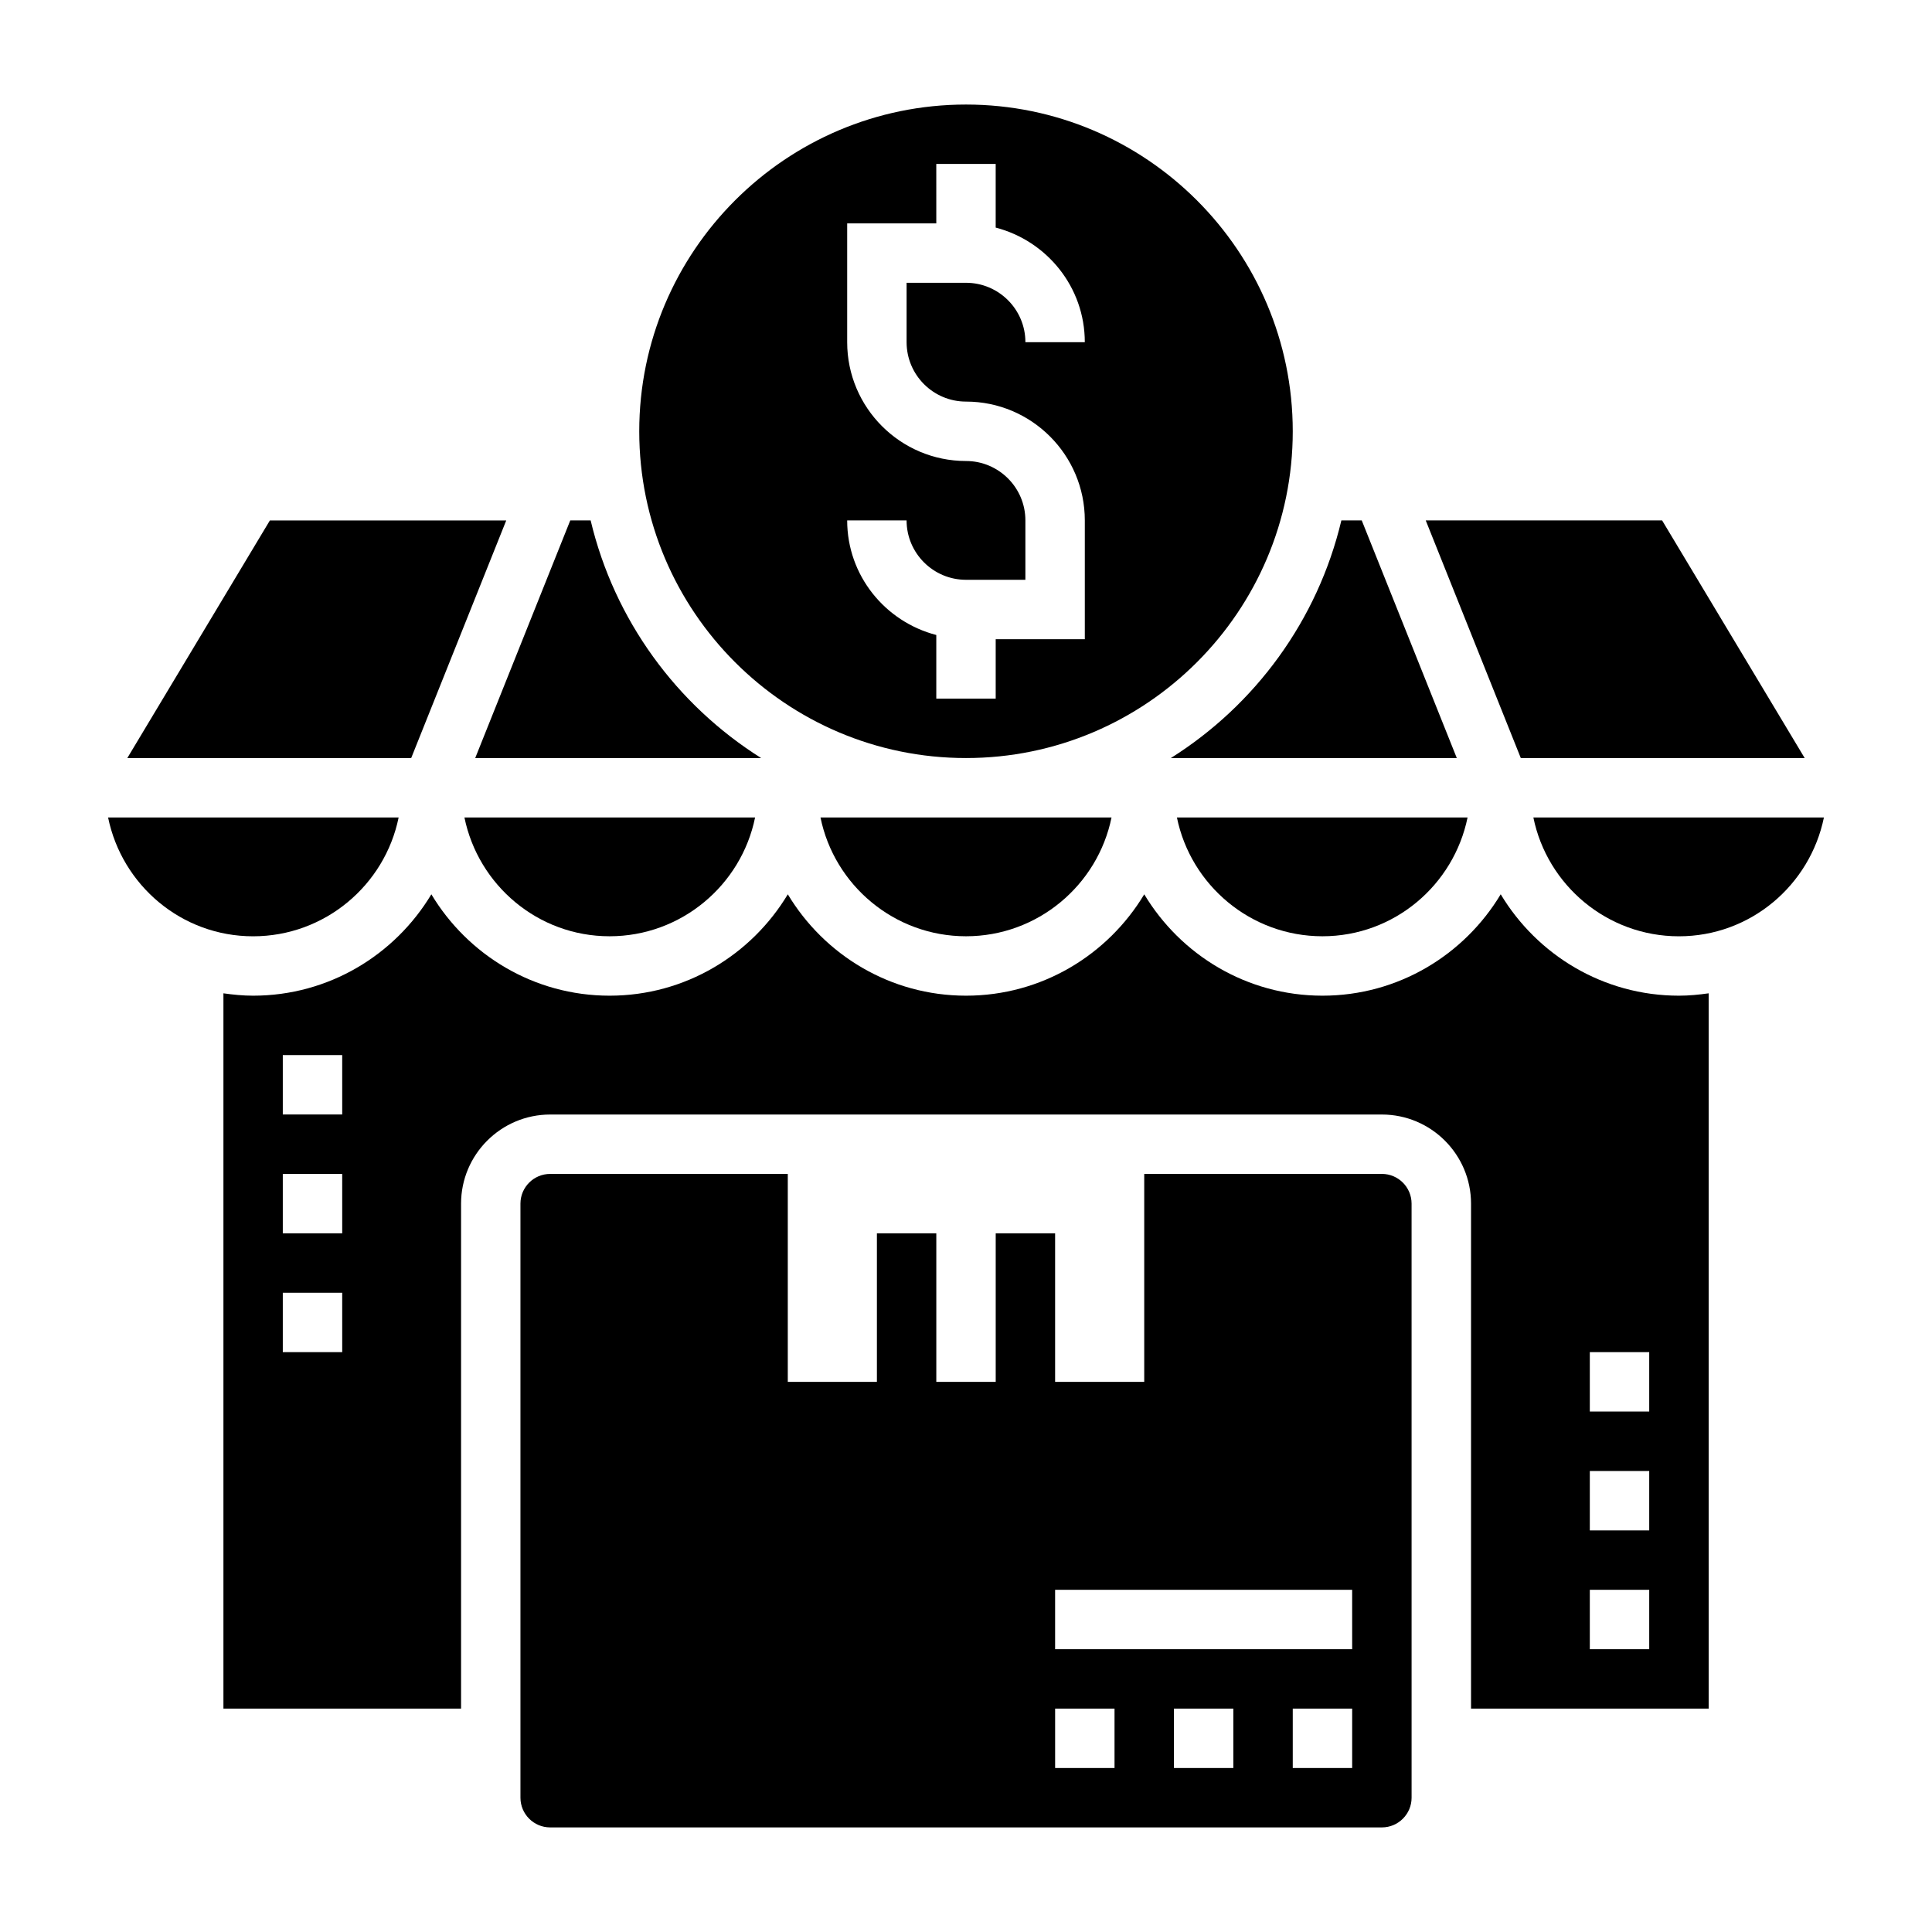
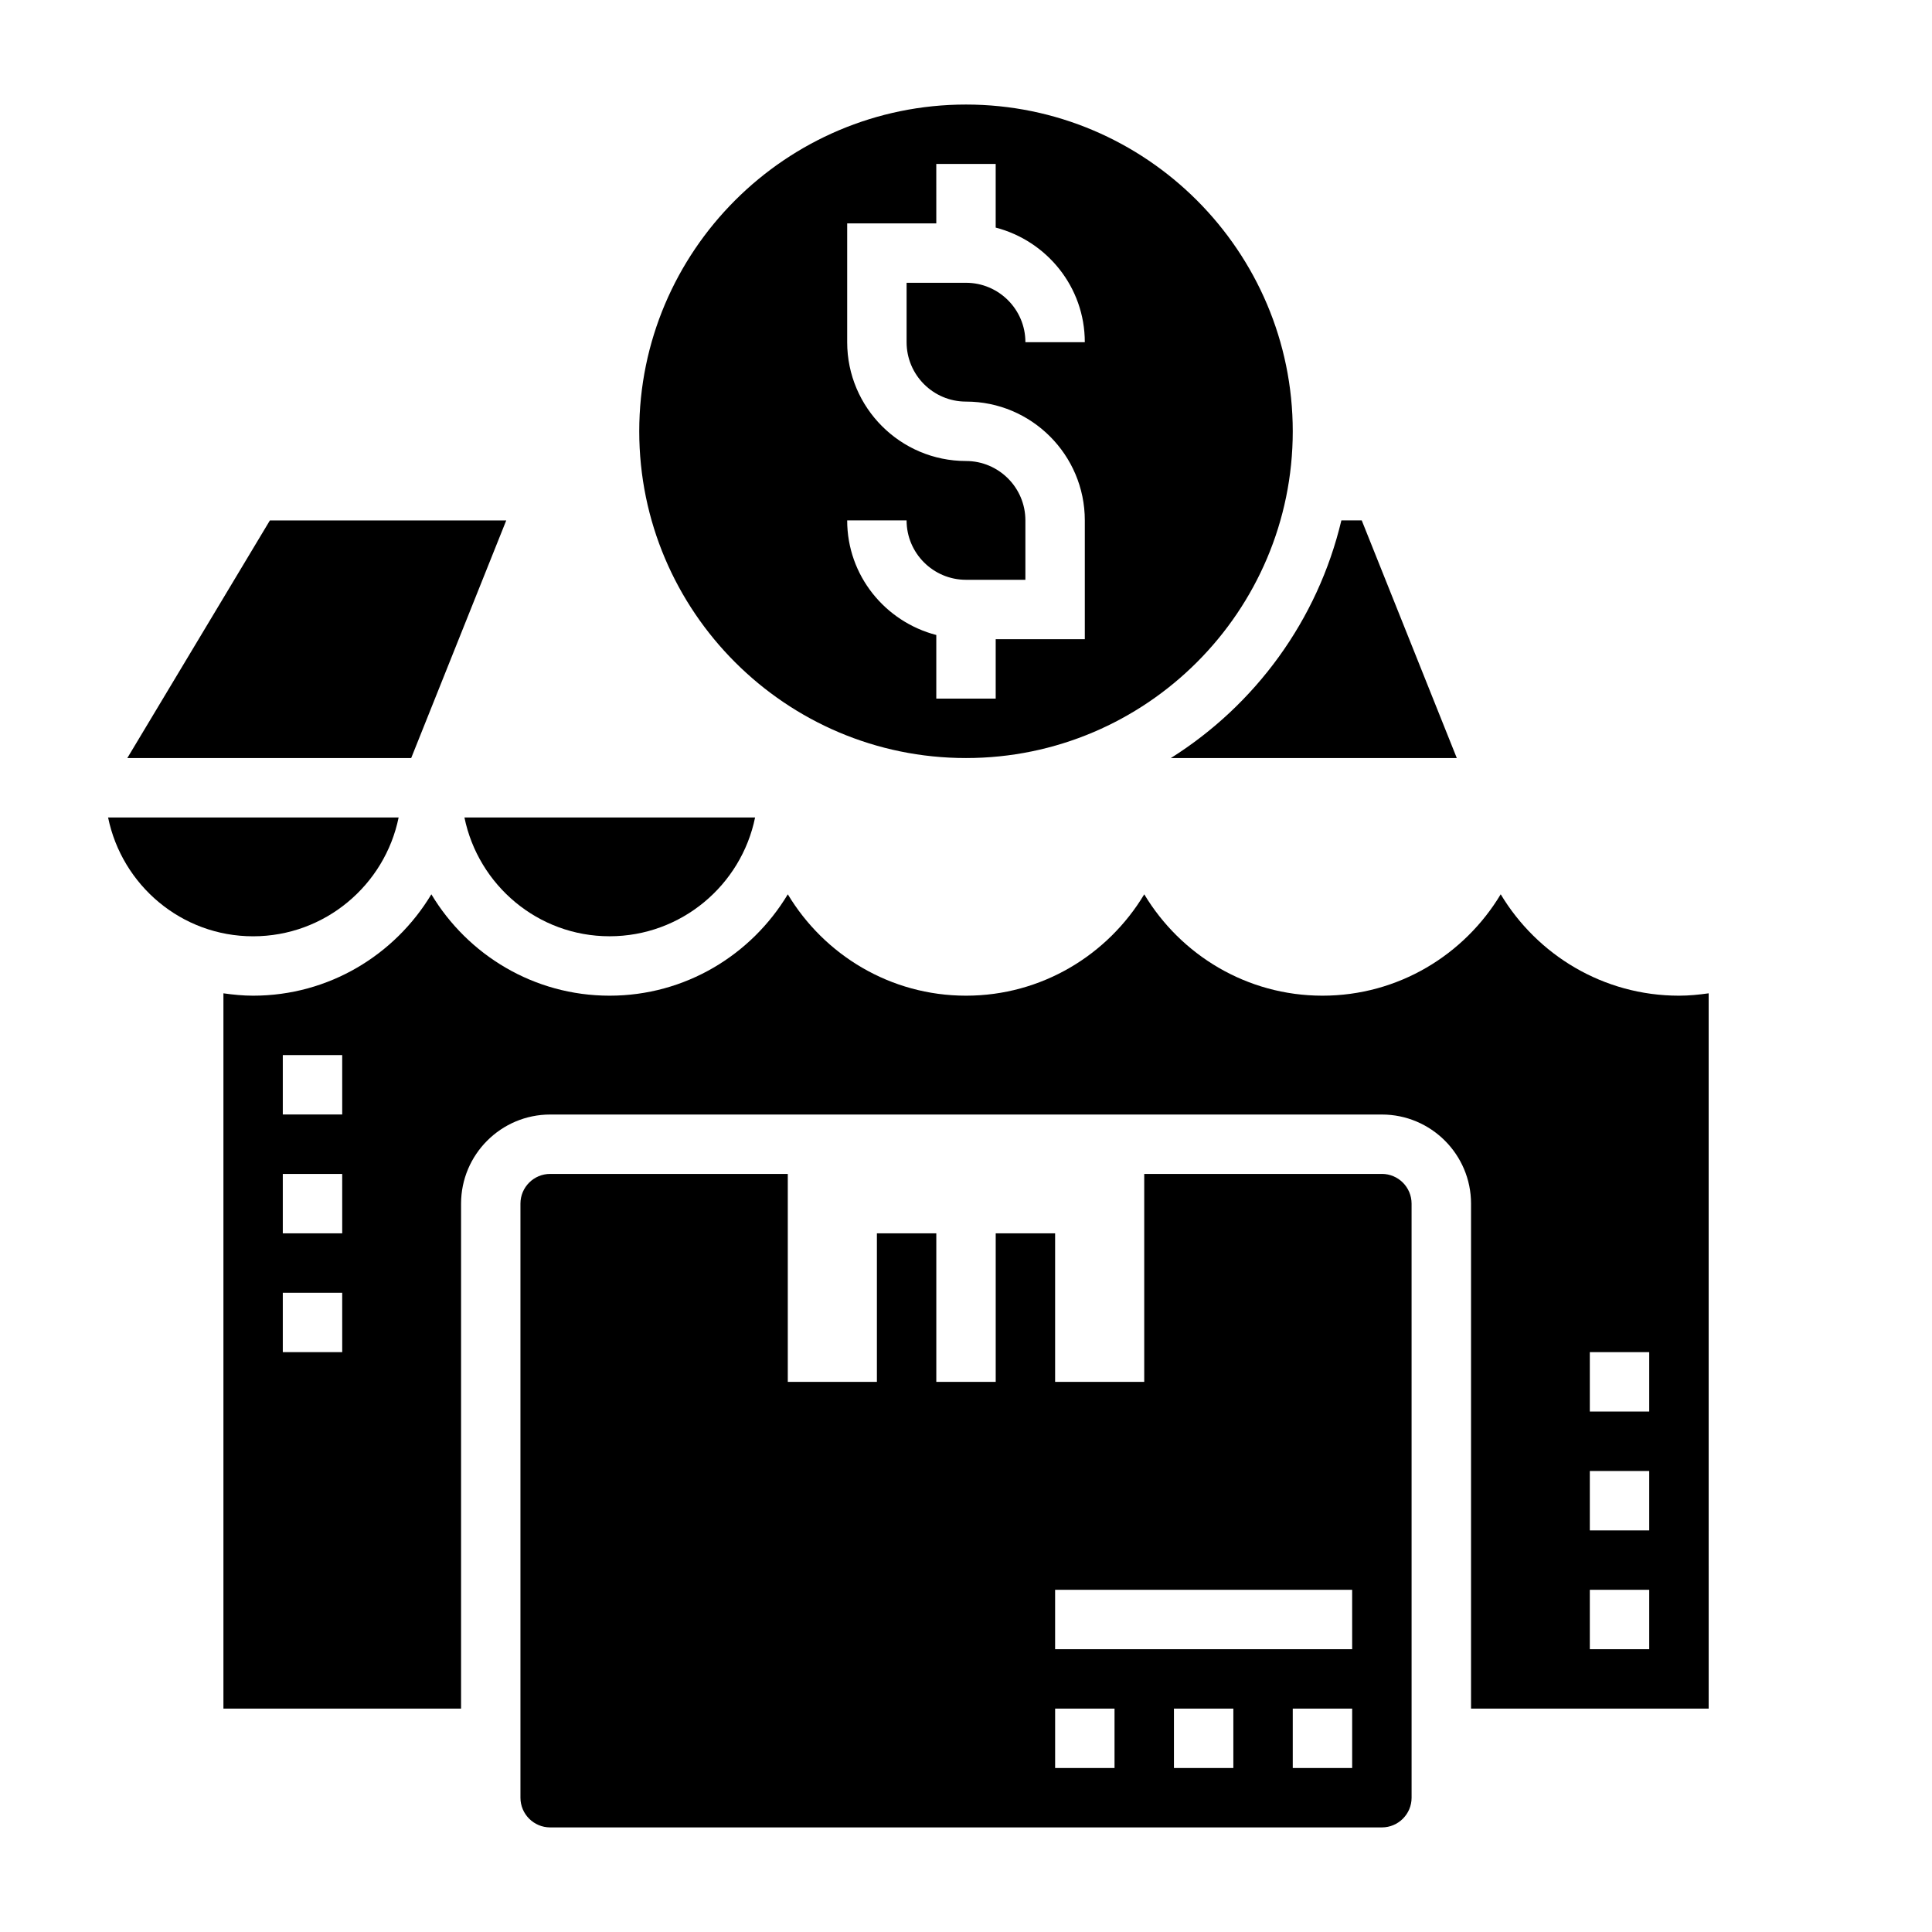
<svg xmlns="http://www.w3.org/2000/svg" fill="#000000" width="800px" height="800px" version="1.1" viewBox="144 144 512 512">
  <g>
    <path d="m305.54 392.12c19.004 0 34.906-13.547 38.566-31.488h-77.027c3.664 17.926 19.465 31.488 38.461 31.488z" />
-     <path d="m345.71 344.89c-22.379-14.082-38.902-36.535-45.184-62.977h-5.398l-25.191 62.977z" />
    <path d="m249.64 360.64h-76.996c3.676 17.926 19.434 31.488 38.43 31.488 19.004 0 34.902-13.547 38.566-31.488z" />
    <path d="m278.16 281.92h-62.637l-37.789 62.977h75.234z" />
-     <path d="m494.46 392.12c18.996 0 34.793-13.562 38.461-31.488h-77.027c3.664 17.941 19.566 31.488 38.566 31.488z" />
    <path d="m454.29 344.89h75.777l-25.191-62.977h-5.398c-6.277 26.441-22.809 48.895-45.188 62.977z" />
-     <path d="m622.26 344.89-37.785-62.977h-62.641l25.191 62.977z" />
-     <path d="m400 392.12c19.004 0 34.906-13.547 38.566-31.488h-77.129c3.656 17.941 19.559 31.488 38.562 31.488z" />
    <path d="m400 344.89c47.742 0 86.594-38.848 86.594-86.594-0.004-47.742-38.852-86.59-86.594-86.59-47.746 0-86.594 38.848-86.594 86.59 0 47.746 38.848 86.594 86.594 86.594zm0-78.719c-17.367 0-31.488-14.121-31.488-31.488v-31.488h23.617l-0.004-15.746h15.742v16.863c13.539 3.519 23.617 15.734 23.617 30.371h-15.742c0-8.684-7.062-15.742-15.742-15.742h-15.742v15.742c0 8.684 7.062 15.742 15.742 15.742 17.367 0 31.488 14.121 31.488 31.488v31.488h-23.617v15.742h-15.742v-16.863c-13.539-3.519-23.617-15.734-23.617-30.371h15.742c0 8.684 7.062 15.742 15.742 15.742h15.742v-15.742c0.004-8.68-7.059-15.738-15.738-15.738z" />
-     <path d="m550.36 360.64c3.66 17.941 19.555 31.488 38.566 31.488 18.996 0 34.754-13.562 38.43-31.488z" />
    <path d="m541.7 381c-9.645 16.059-27.176 26.867-47.234 26.867-20.059 0-37.59-10.809-47.23-26.867-9.645 16.059-27.176 26.867-47.23 26.867-20.059 0-37.59-10.809-47.23-26.867-9.645 16.059-27.176 26.867-47.234 26.867s-37.59-10.809-47.23-26.867c-9.645 16.059-27.176 26.867-47.234 26.867-2.676 0-5.289-0.262-7.871-0.629v189.56h62.977v-133.82c0-13.02 10.598-23.617 23.617-23.617h220.42c13.02 0 23.617 10.598 23.617 23.617v133.82h62.977l-0.004-189.56c-2.582 0.367-5.195 0.629-7.875 0.629-20.055 0-37.586-10.809-47.23-26.867zm-307.01 121.33h-15.746v-15.742h15.742zm0-31.488h-15.746v-15.742h15.742zm0-31.488h-15.746v-15.742h15.742zm346.37 141.7h-15.742v-15.742h15.742zm0-31.488h-15.742v-15.742h15.742zm0-31.488h-15.742v-15.742h15.742z" />
    <path d="m510.21 455.1h-62.977v55.105h-23.617v-39.359h-15.742v39.359h-15.742v-39.359h-15.742v39.359h-23.617v-55.105h-62.977c-4.336 0-7.871 3.527-7.871 7.871v157.44c0 4.344 3.535 7.871 7.871 7.871h220.42c4.336 0 7.871-3.527 7.871-7.871l-0.004-157.44c0-4.348-3.535-7.875-7.871-7.875zm-70.848 157.44h-15.742v-15.742h15.742zm31.488 0h-15.742v-15.742h15.742zm31.488 0h-15.742v-15.742h15.742zm0-31.488h-78.723v-15.742h78.719z" />
  </g>
</svg>